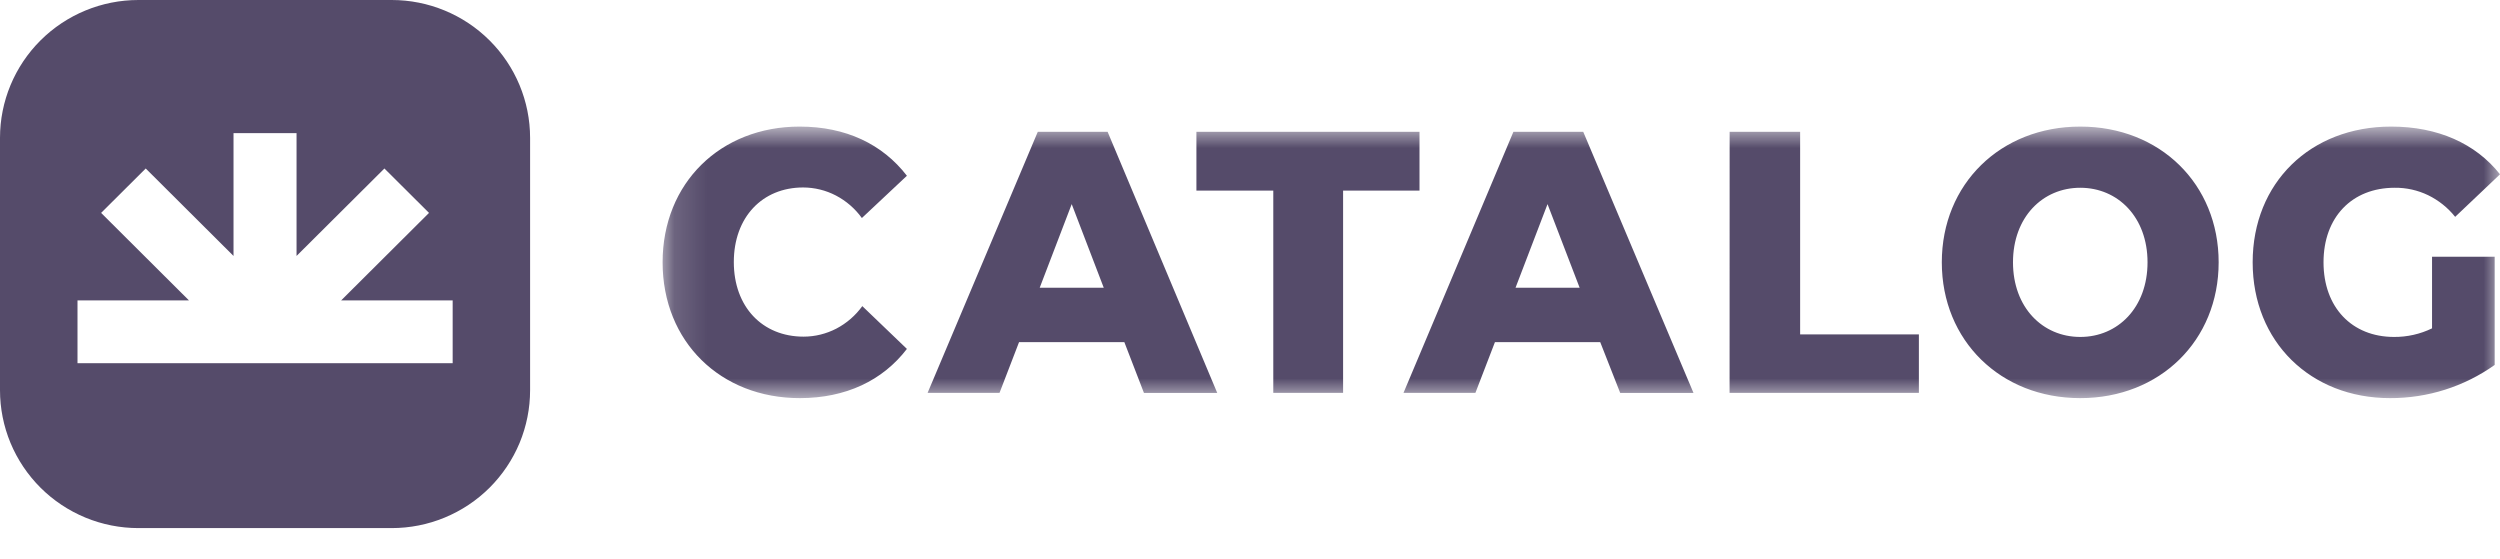
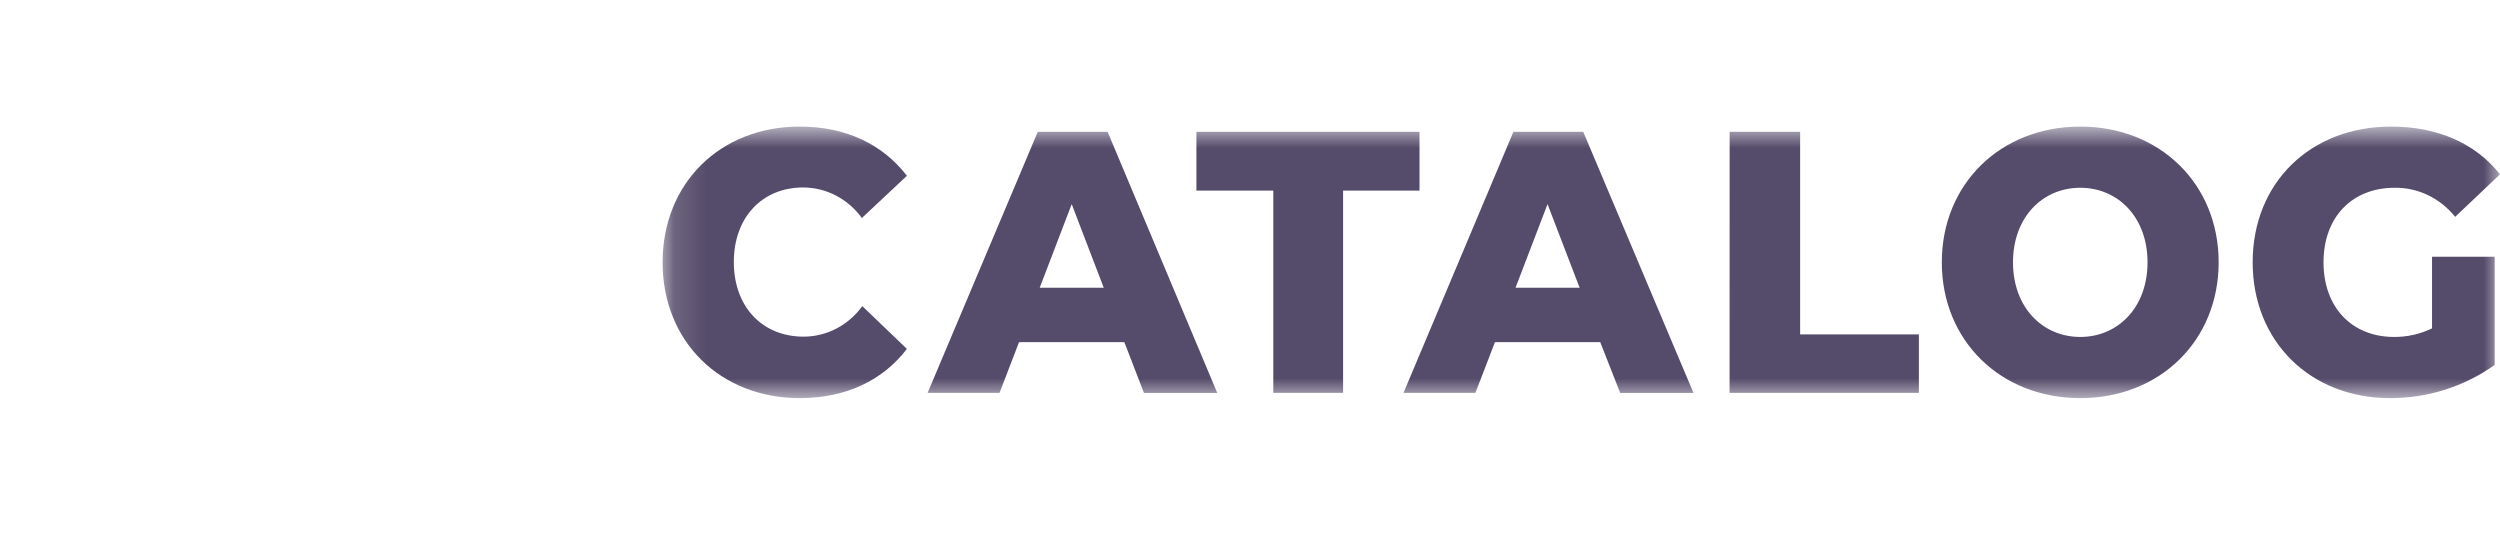
<svg xmlns="http://www.w3.org/2000/svg" width="76" height="17" viewBox="0 0 76 17" fill="none">
  <mask id="mask0_4132_586" style="mask-type:luminance" maskUnits="userSpaceOnUse" x="20" y="3" width="56" height="10">
    <path d="M20.143 3.848H76V12.103H20.143V3.848Z" fill="white" />
  </mask>
  <g mask="url(#mask0_4132_586)">
    <path d="M20.143 7.974C20.143 5.56 21.907 3.848 24.308 3.848C25.713 3.848 26.827 4.381 27.57 5.343L26.201 6.628C25.995 6.342 25.725 6.108 25.412 5.944C25.105 5.784 24.763 5.7 24.416 5.699C23.172 5.699 22.308 6.606 22.308 7.966C22.308 9.325 23.172 10.234 24.429 10.234C24.775 10.234 25.116 10.15 25.425 9.99C25.738 9.826 26.008 9.592 26.214 9.306L27.57 10.607C26.832 11.569 25.713 12.103 24.313 12.103C21.907 12.103 20.143 10.39 20.143 7.974ZM34.18 10.401H30.979L30.385 11.944H28.199L31.549 4.006H33.671L37.004 11.945H34.776L34.18 10.401ZM33.554 8.747L32.58 6.205L31.607 8.747H33.554ZM38.708 5.794H36.371V4.006H43.153V5.794H40.83V11.944H38.708V5.794ZM48.647 10.401H45.446L44.852 11.944H42.666L46.008 4.006H48.13L51.482 11.945H49.254L48.647 10.401ZM48.021 8.747L47.045 6.205L46.072 8.747H48.021ZM52.581 4.006H54.724V10.165H58.334V11.944H52.579L52.581 4.006ZM59.031 7.974C59.031 5.594 60.816 3.848 63.24 3.848C65.664 3.848 67.447 5.594 67.447 7.974C67.447 10.354 65.662 12.103 63.24 12.103C60.819 12.103 59.031 10.357 59.031 7.974ZM65.285 7.974C65.285 6.603 64.386 5.708 63.24 5.708C62.094 5.708 61.195 6.603 61.195 7.974C61.195 9.345 62.094 10.243 63.24 10.243C64.386 10.243 65.285 9.348 65.285 7.974ZM73.934 7.804H75.838V11.094C74.91 11.754 73.797 12.107 72.656 12.103C70.242 12.103 68.481 10.39 68.481 7.974C68.481 5.558 70.234 3.848 72.69 3.848C74.106 3.848 75.255 4.359 76 5.299L74.637 6.592C74.415 6.314 74.134 6.089 73.813 5.933C73.497 5.781 73.15 5.704 72.799 5.708C71.499 5.708 70.635 6.603 70.635 7.974C70.635 9.345 71.499 10.243 72.778 10.243C73.178 10.246 73.574 10.157 73.934 9.982V7.804Z" fill="#554B6A" />
  </g>
-   <path d="M11.907 0H4.208C3.092 0 2.021 0.442 1.232 1.228C0.443 2.014 1.92925e-08 3.08 1.92925e-08 4.192V11.862C-5.28952e-05 12.413 0.109 12.958 0.32 13.467C0.532 13.975 0.842 14.437 1.232 14.826C1.623 15.216 2.087 15.524 2.597 15.735C3.108 15.946 3.655 16.054 4.208 16.054H11.907C12.46 16.054 13.007 15.946 13.517 15.735C14.028 15.524 14.492 15.216 14.883 14.826C15.273 14.437 15.583 13.975 15.795 13.467C16.006 12.958 16.115 12.413 16.115 11.862V4.192C16.115 3.08 15.671 2.014 14.882 1.228C14.093 0.442 13.023 0 11.907 0ZM13.76 11.041H2.356V9.132H5.744L3.074 6.472L4.43 5.122L7.099 7.781V4.048H9.015V7.781L11.686 5.122L13.042 6.472L10.371 9.132H13.761V11.042L13.76 11.041Z" fill="#554B6A" />
</svg>